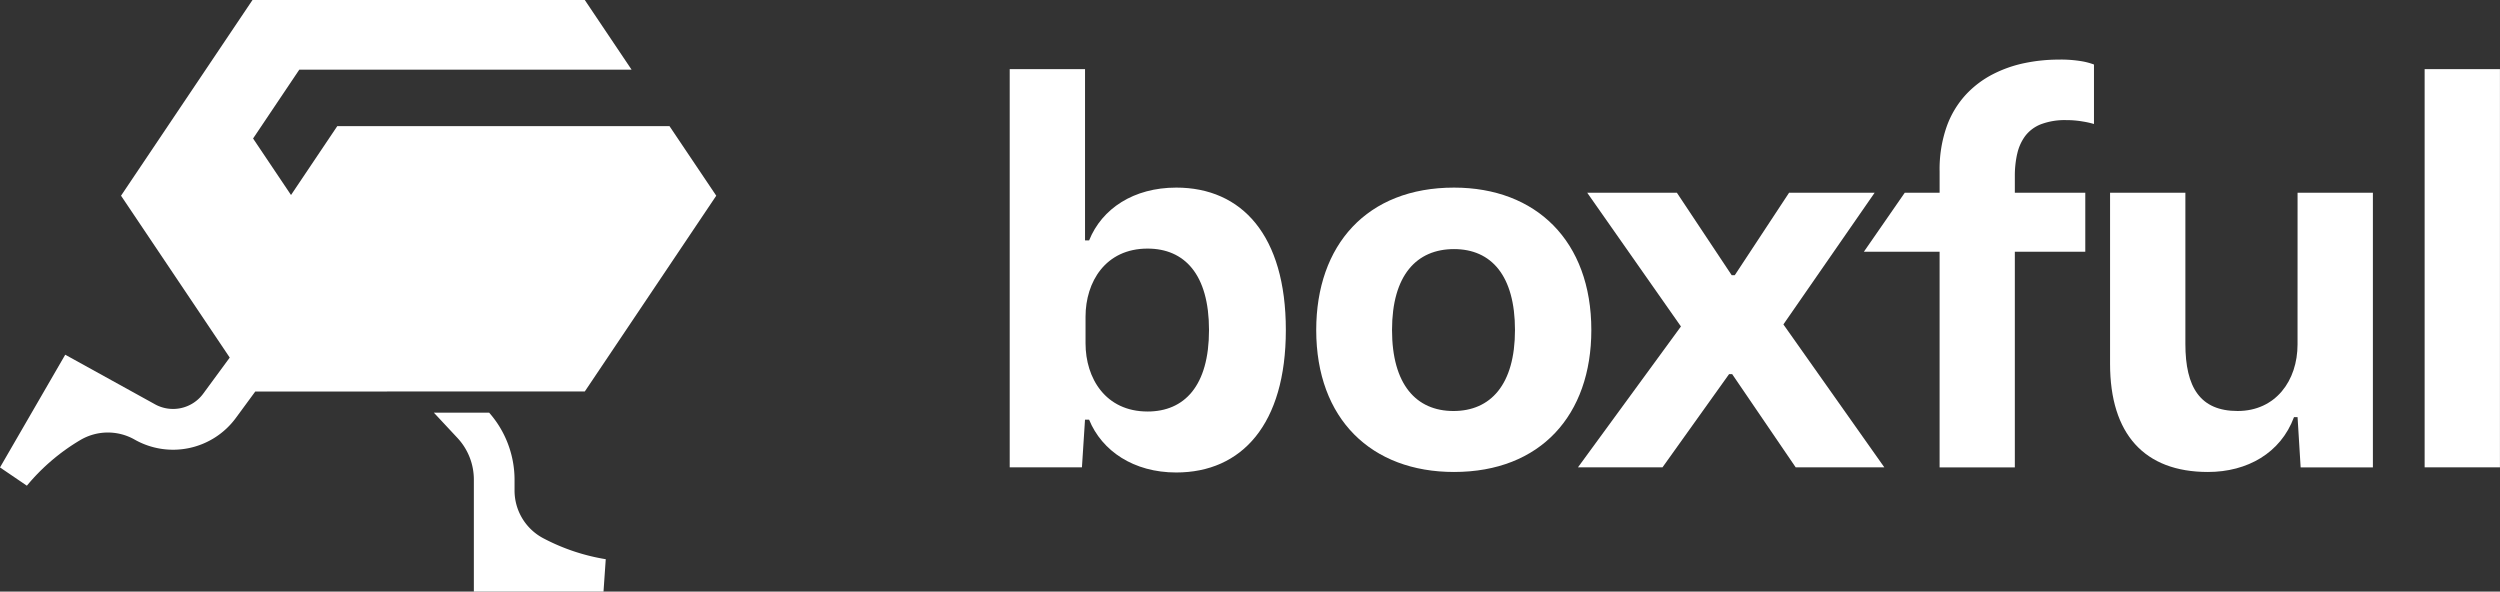
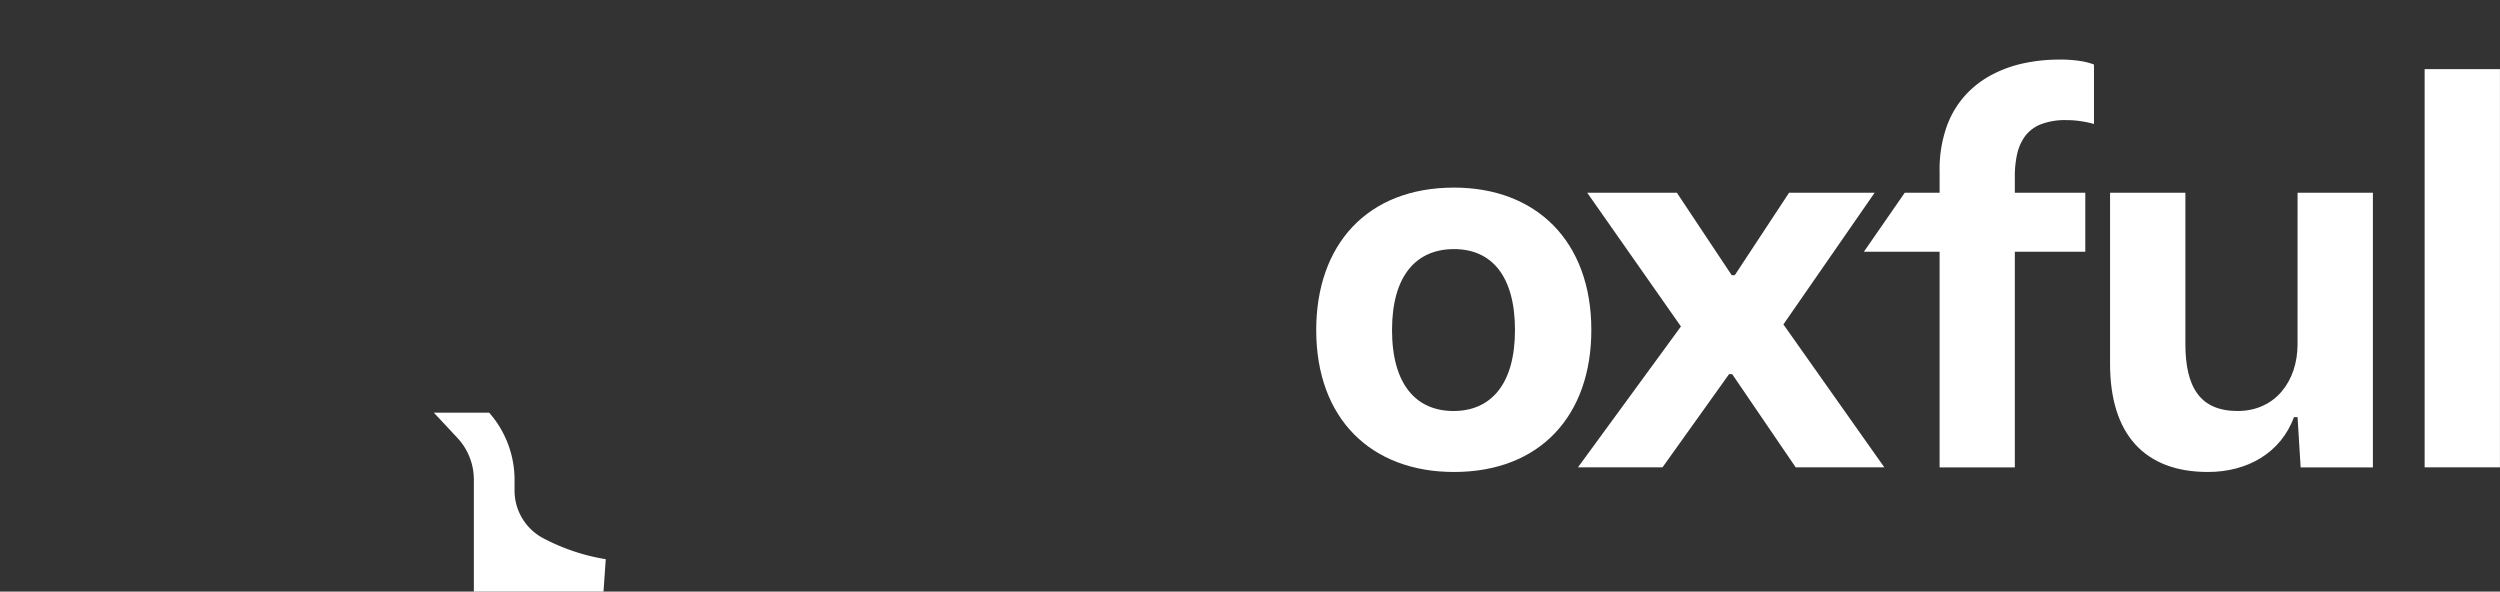
<svg xmlns="http://www.w3.org/2000/svg" width="250.38" height="59.25" viewBox="0 0 250.38 59.25">
  <rect x="0" y="0" width="250.38" height="59.25" fill="#333333" stroke="none" />
  <defs>
    <clipPath id="a">
      <rect width="250.375" height="59.253" fill="none" />
    </clipPath>
    <clipPath id="c">
      <rect width="250.38" height="59.25" />
    </clipPath>
  </defs>
  <g id="b" clip-path="url(#c)">
    <g clip-path="url(#a)">
-       <path d="M84.943,16.54c-4.259,0-7.441,2.1-8.723,5.285h-.41V4.673H68.266V44.557H75.5l.308-4.773h.41c1.283,3.132,4.465,5.287,8.723,5.287,6.568,0,10.981-4.823,10.981-14.267,0-9.492-4.413-14.265-10.981-14.265M82.069,38.964c-4.207,0-6.208-3.334-6.208-6.824V29.472c0-3.49,2-6.824,6.208-6.824,3.694,0,6.158,2.566,6.158,8.158s-2.463,8.159-6.158,8.159" transform="translate(32.858 2.249)" fill="#fff" />
      <path d="M102.791,12.684c-8.723,0-13.8,5.748-13.8,14.265,0,8.929,5.542,14.215,13.8,14.215,8.672,0,13.753-5.7,13.753-14.215,0-8.928-5.543-14.265-13.753-14.265m-.052,22.374c-3.745,0-6.156-2.669-6.156-8.109,0-5.49,2.462-8.107,6.208-8.107s6.106,2.668,6.106,8.107c0,5.491-2.462,8.109-6.158,8.109" transform="translate(42.831 6.105)" fill="#fff" />
      <path d="M136.4,13.03h-8.569l-5.439,8.261h-.308l-5.491-8.261h-8.98L117,26.424,106.685,40.535h8.466l6.672-9.34h.307l6.364,9.34h8.878L127.262,26.219Z" transform="translate(51.349 6.272)" fill="#fff" />
      <path d="M161.439,28.22c0,3.644-2.206,6.67-6,6.67-3.745,0-5.233-2.361-5.233-6.722V13.031h-7.543V30.17c0,7.03,3.438,10.827,9.8,10.827,3.951,0,7.287-1.9,8.621-5.49h.358l.308,5.029h7.236V13.031h-7.544Z" transform="translate(68.664 6.272)" fill="#fff" />
      <rect width="7.543" height="39.884" transform="translate(242.832 6.922)" fill="#fff" />
      <path d="M141.373,13.469a4.7,4.7,0,0,1,.8-1.788,3.642,3.642,0,0,1,1.579-1.178,6.741,6.741,0,0,1,2.538-.413,9.436,9.436,0,0,1,1.671.142,9.041,9.041,0,0,1,1.1.246V4.522a6.718,6.718,0,0,0-1.127-.311,12.679,12.679,0,0,0-2.472-.181,16.634,16.634,0,0,0-3.3.338,12.46,12.46,0,0,0-3.2,1.112,9.828,9.828,0,0,0-2.732,2.059,9.373,9.373,0,0,0-1.917,3.185,12.908,12.908,0,0,0-.712,4.518v2.12h-3.491l-4.093,5.909H133.6v21.6h7.535v-21.6h7.056V17.362h-7.056V15.684a9.959,9.959,0,0,1,.234-2.215" transform="translate(60.655 1.94)" fill="#fff" />
-       <path d="M58.568,39.207,71.734,19.6,67.05,12.631H33.78l-4.634,6.9-3.8-5.66,4.628-6.893H63.255L58.568,0H25.288L12.122,19.6,23.008,35.812l-2.653,3.611a3.747,3.747,0,0,1-4.915,1.021L6.533,35.525,0,46.814l2.692,1.829a20.477,20.477,0,0,1,5.342-4.565A5.426,5.426,0,0,1,13.438,44a7.805,7.805,0,0,0,10.2-2.164l1.929-2.625Z" fill="#fff" />
      <path d="M37.414,35.677V34.6a10.168,10.168,0,0,0-2.542-6.7H29.335l2.36,2.529A6.108,6.108,0,0,1,33.338,34.6V45.819H46.323l.225-3.246a20.423,20.423,0,0,1-6.259-2.1,5.4,5.4,0,0,1-2.875-4.8" transform="translate(14.119 13.432)" fill="#fff" />
    </g>
  </g>
</svg>